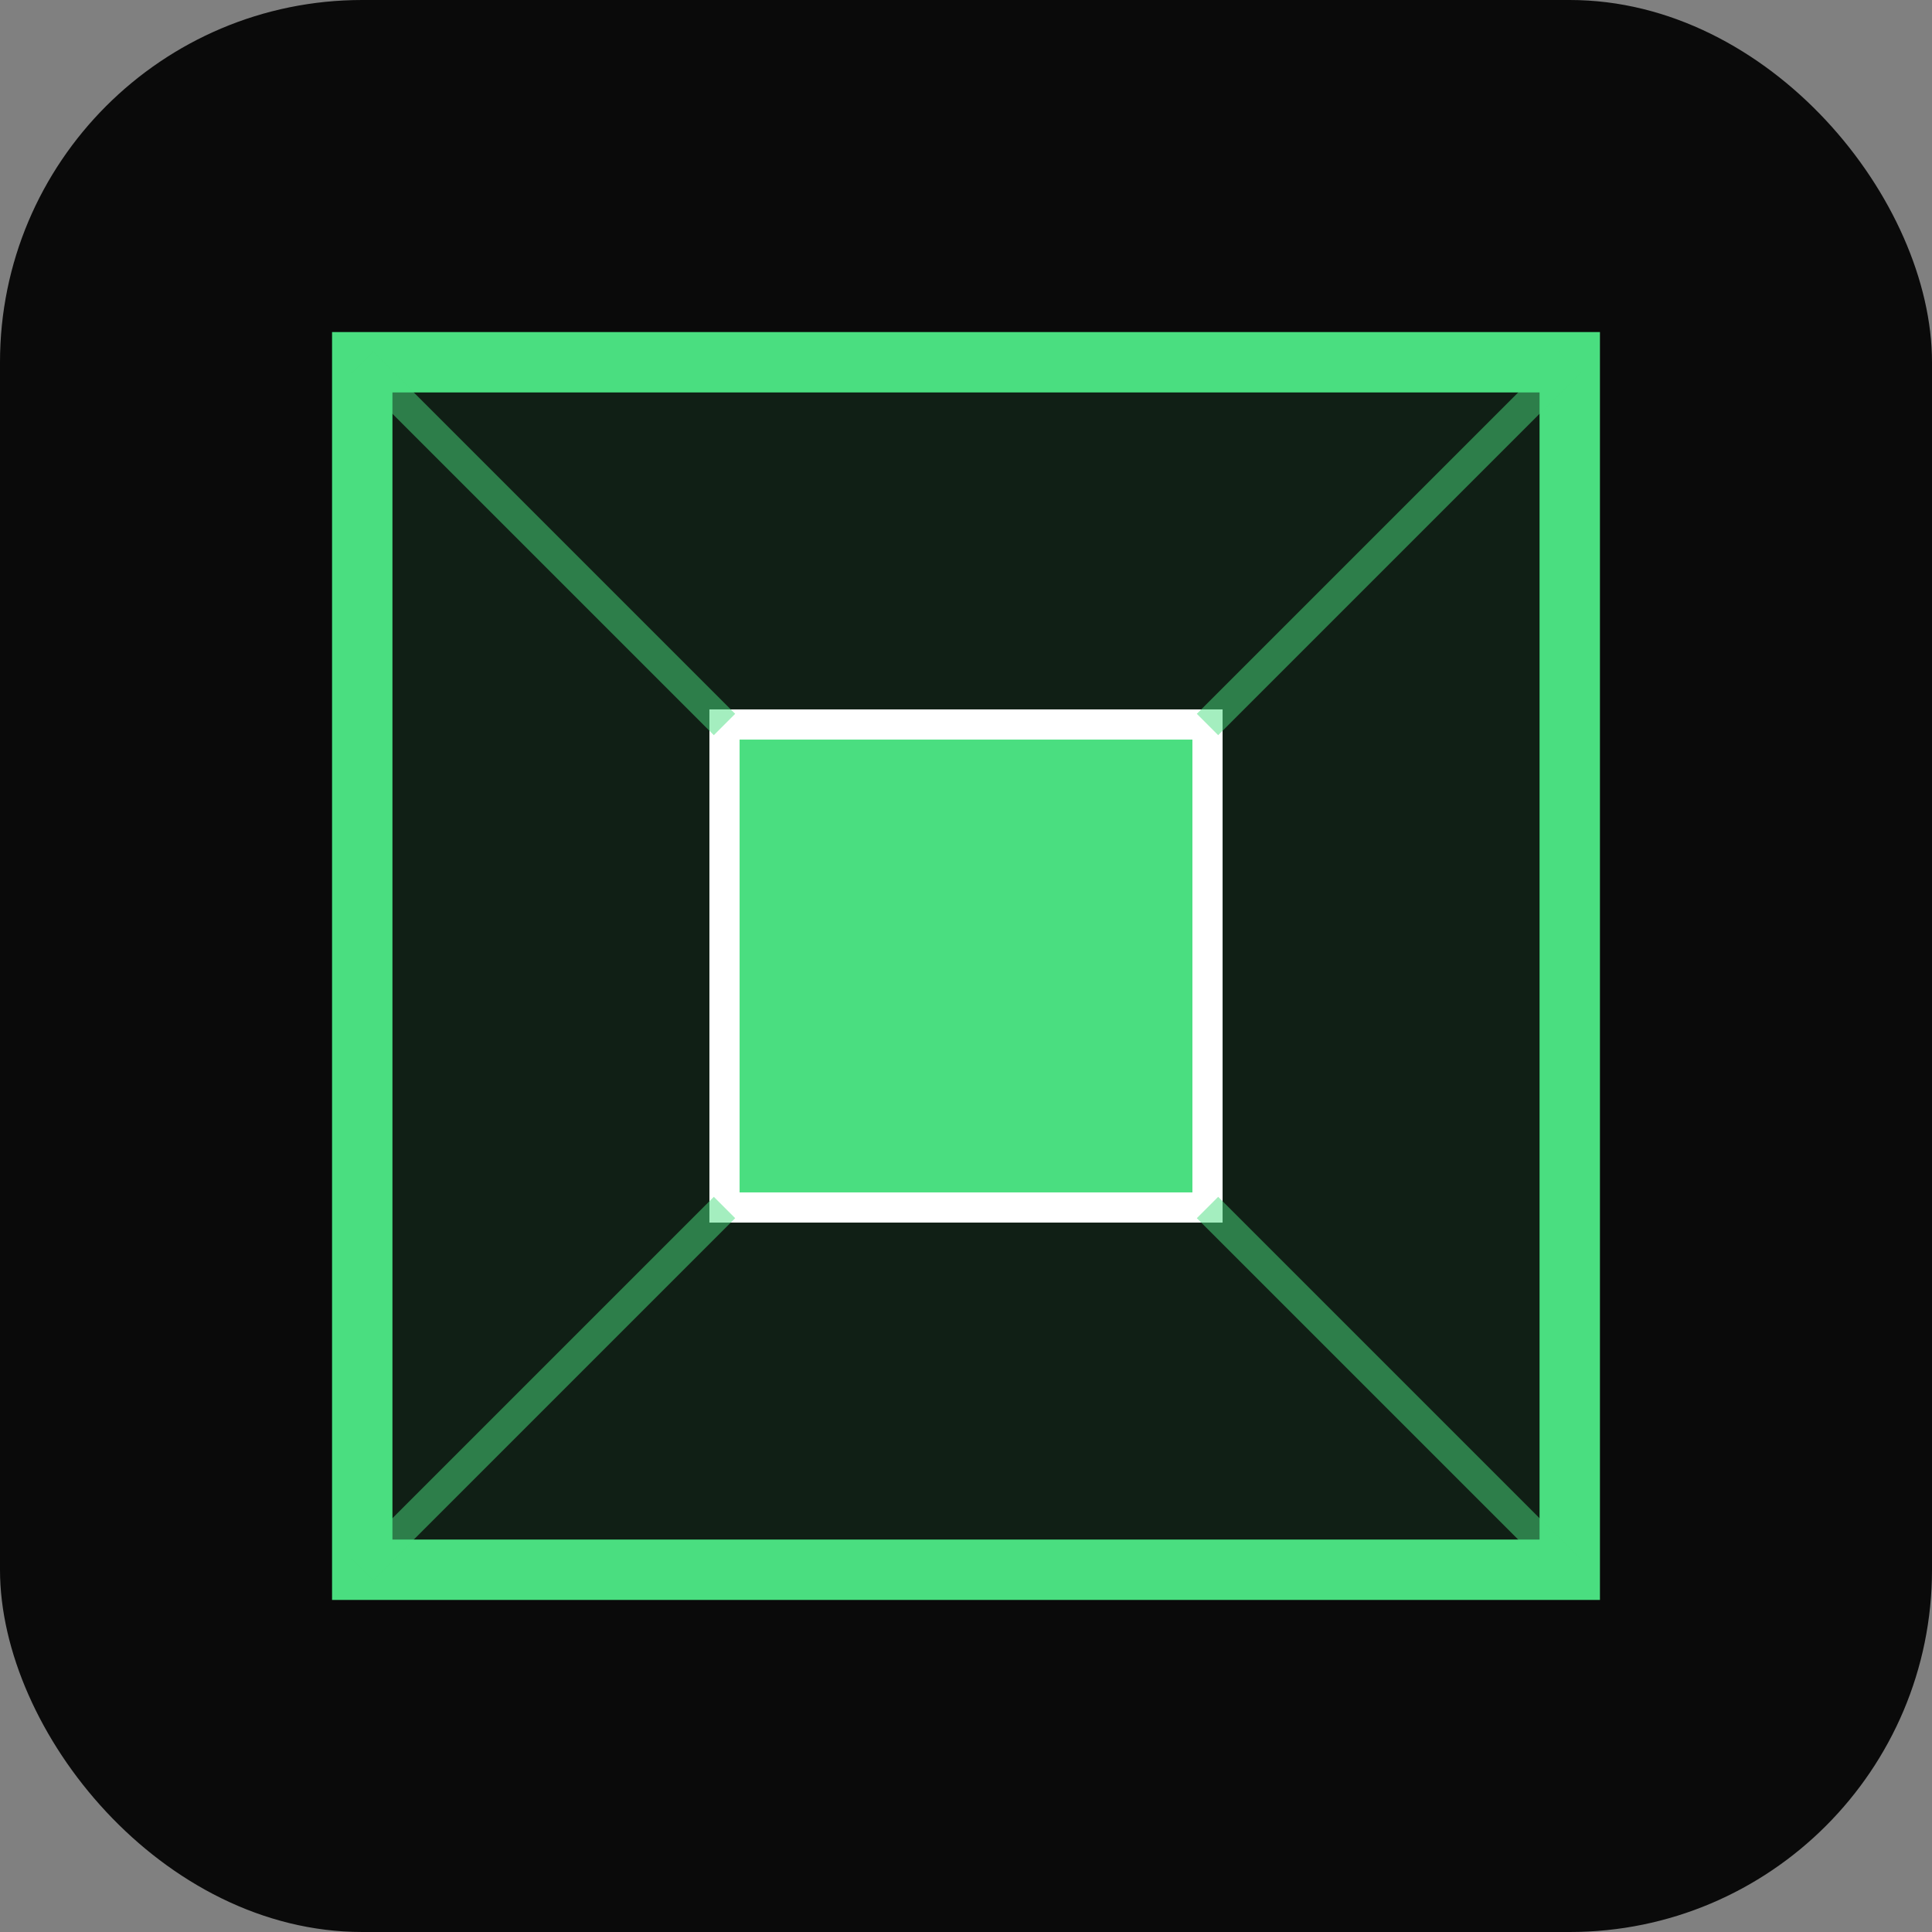
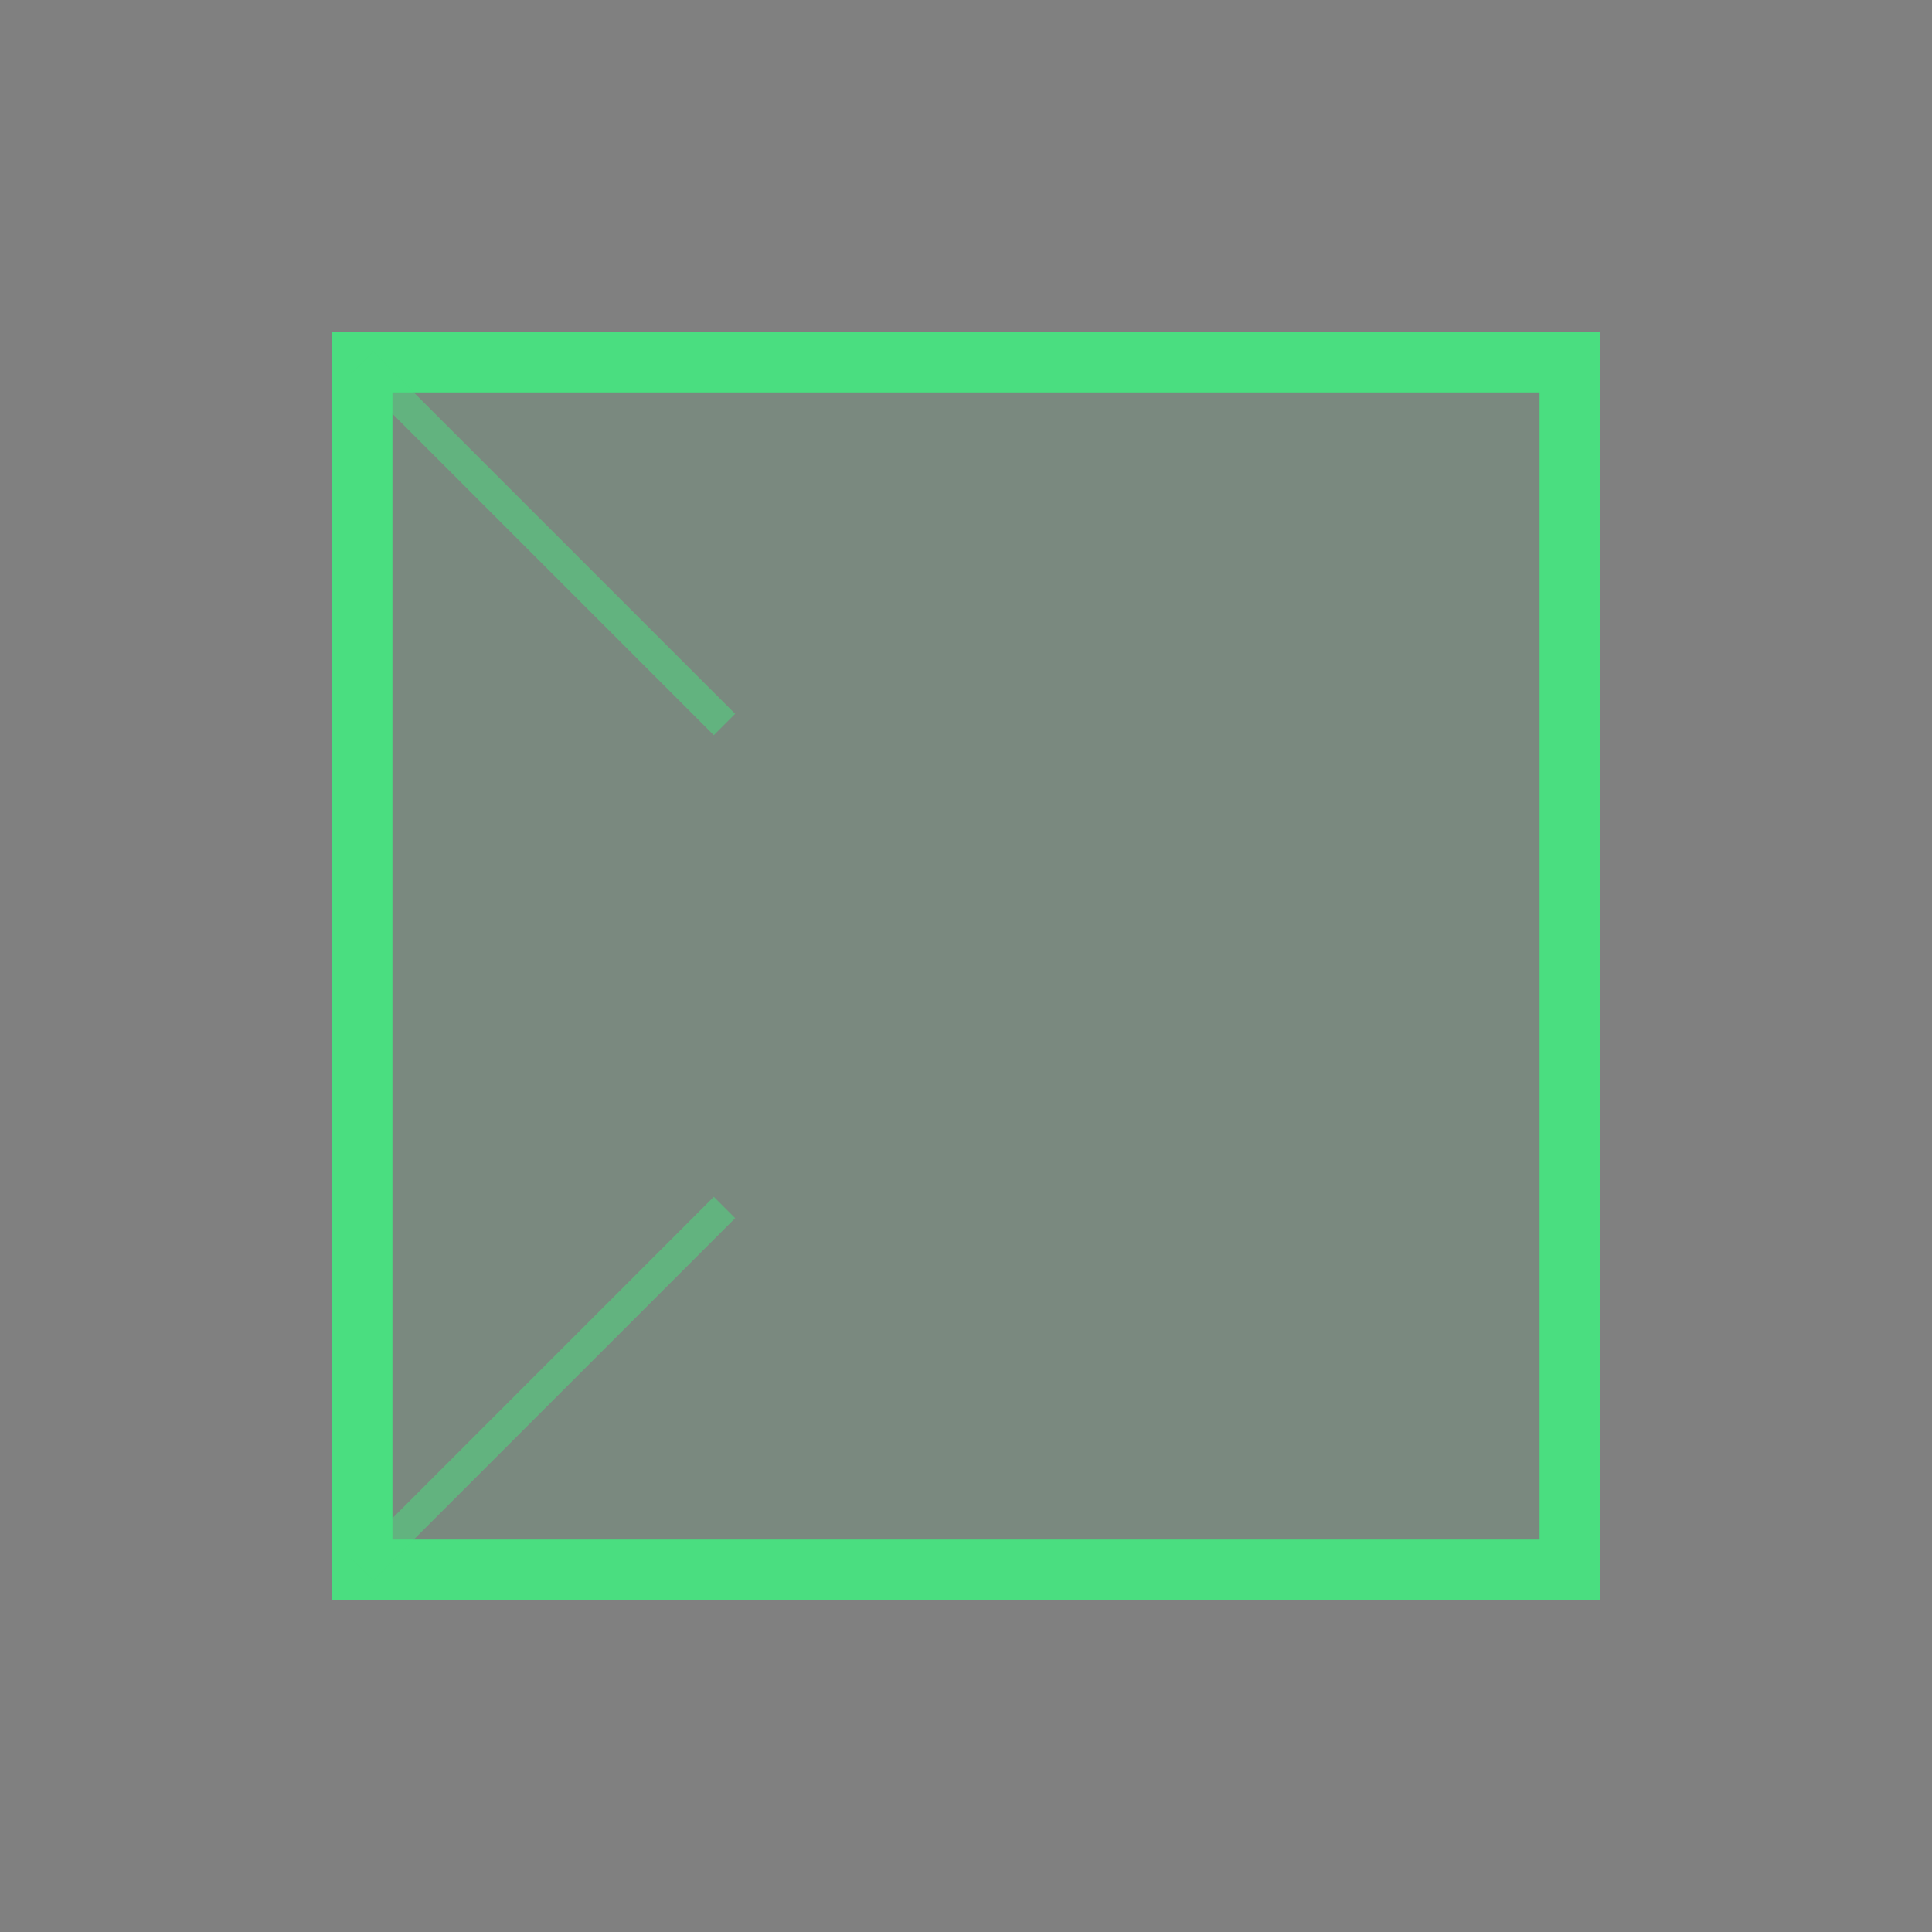
<svg xmlns="http://www.w3.org/2000/svg" viewBox="0 0 64 64">
  <rect x="0" y="0" width="64" height="64" fill="#808080" stroke="none" />
-   <rect x="0" y="0" width="64" height="64" rx="12" fill="#0A0A0A" />
  <rect x="12" y="12" width="40" height="40" fill="rgba(74, 222, 128, 0.1)" stroke="#4ADE80" stroke-width="2" />
-   <rect x="24" y="24" width="16" height="16" fill="#4ADE80" stroke="#FFFFFF" stroke-width="1" />
  <line x1="12" y1="12" x2="24" y2="24" stroke="#4ADE80" stroke-width="1" opacity="0.5" />
-   <line x1="52" y1="12" x2="40" y2="24" stroke="#4ADE80" stroke-width="1" opacity="0.5" />
-   <line x1="52" y1="52" x2="40" y2="40" stroke="#4ADE80" stroke-width="1" opacity="0.5" />
  <line x1="12" y1="52" x2="24" y2="40" stroke="#4ADE80" stroke-width="1" opacity="0.5" />
</svg>